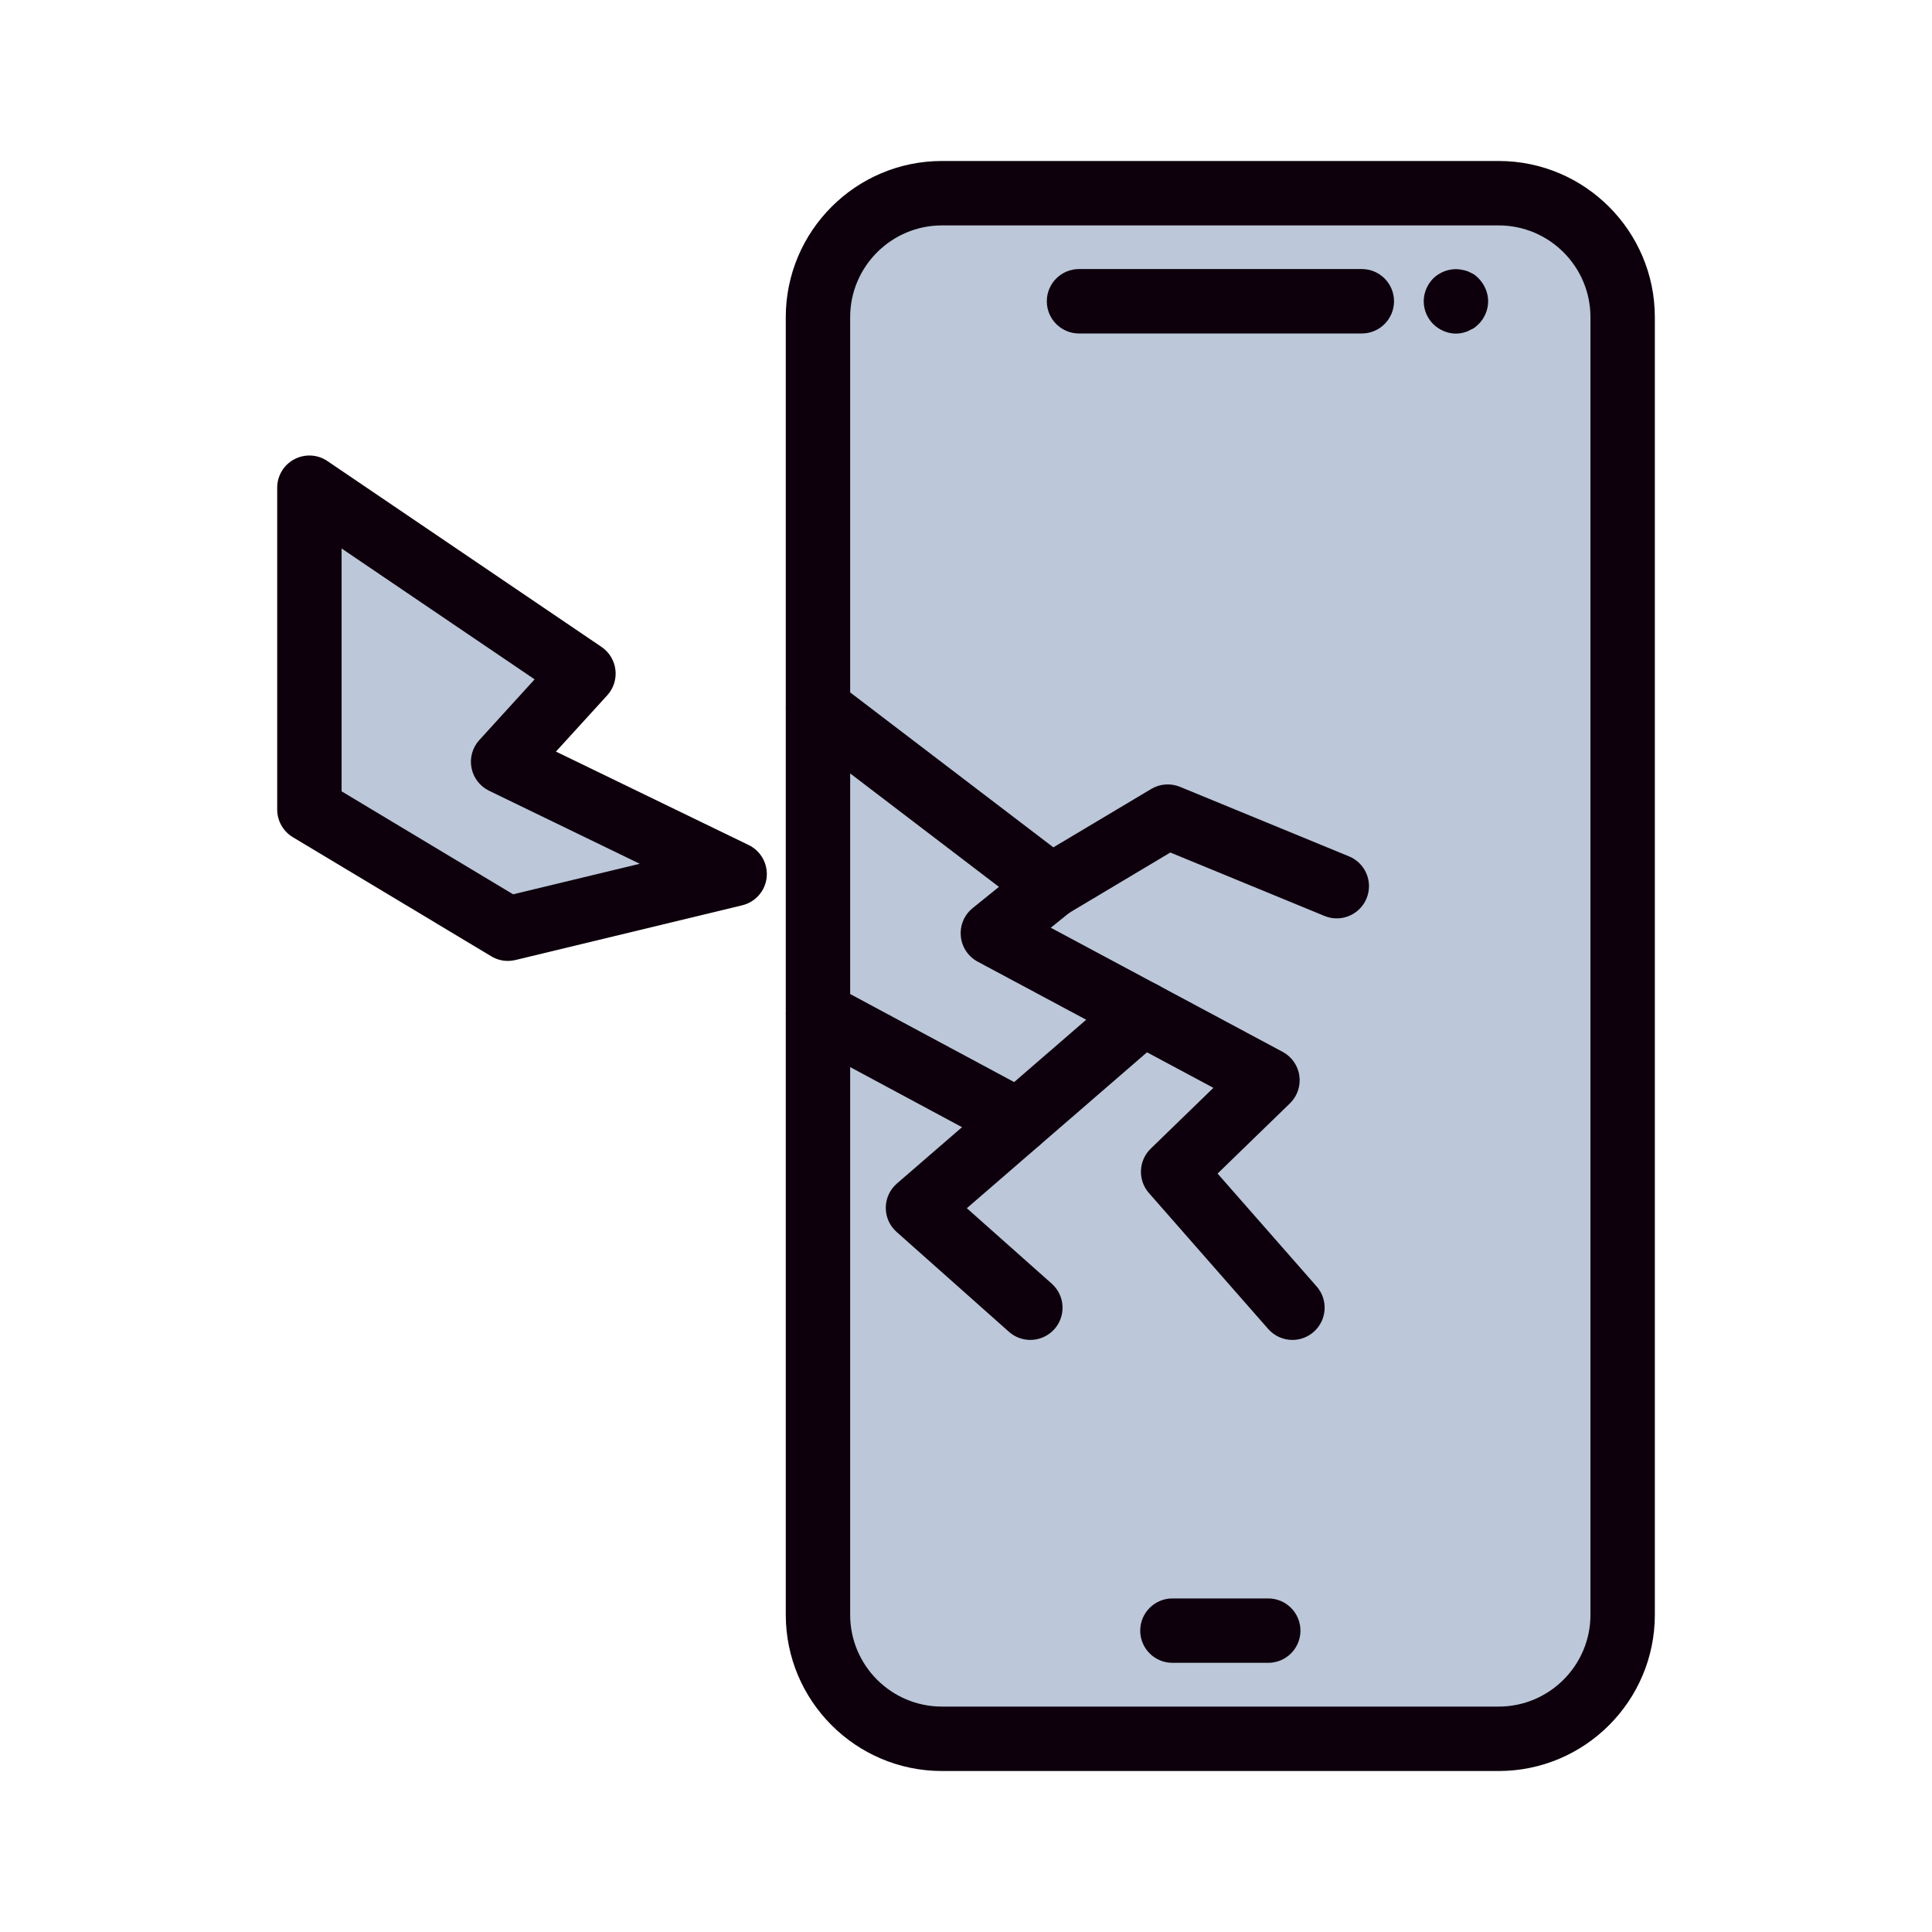
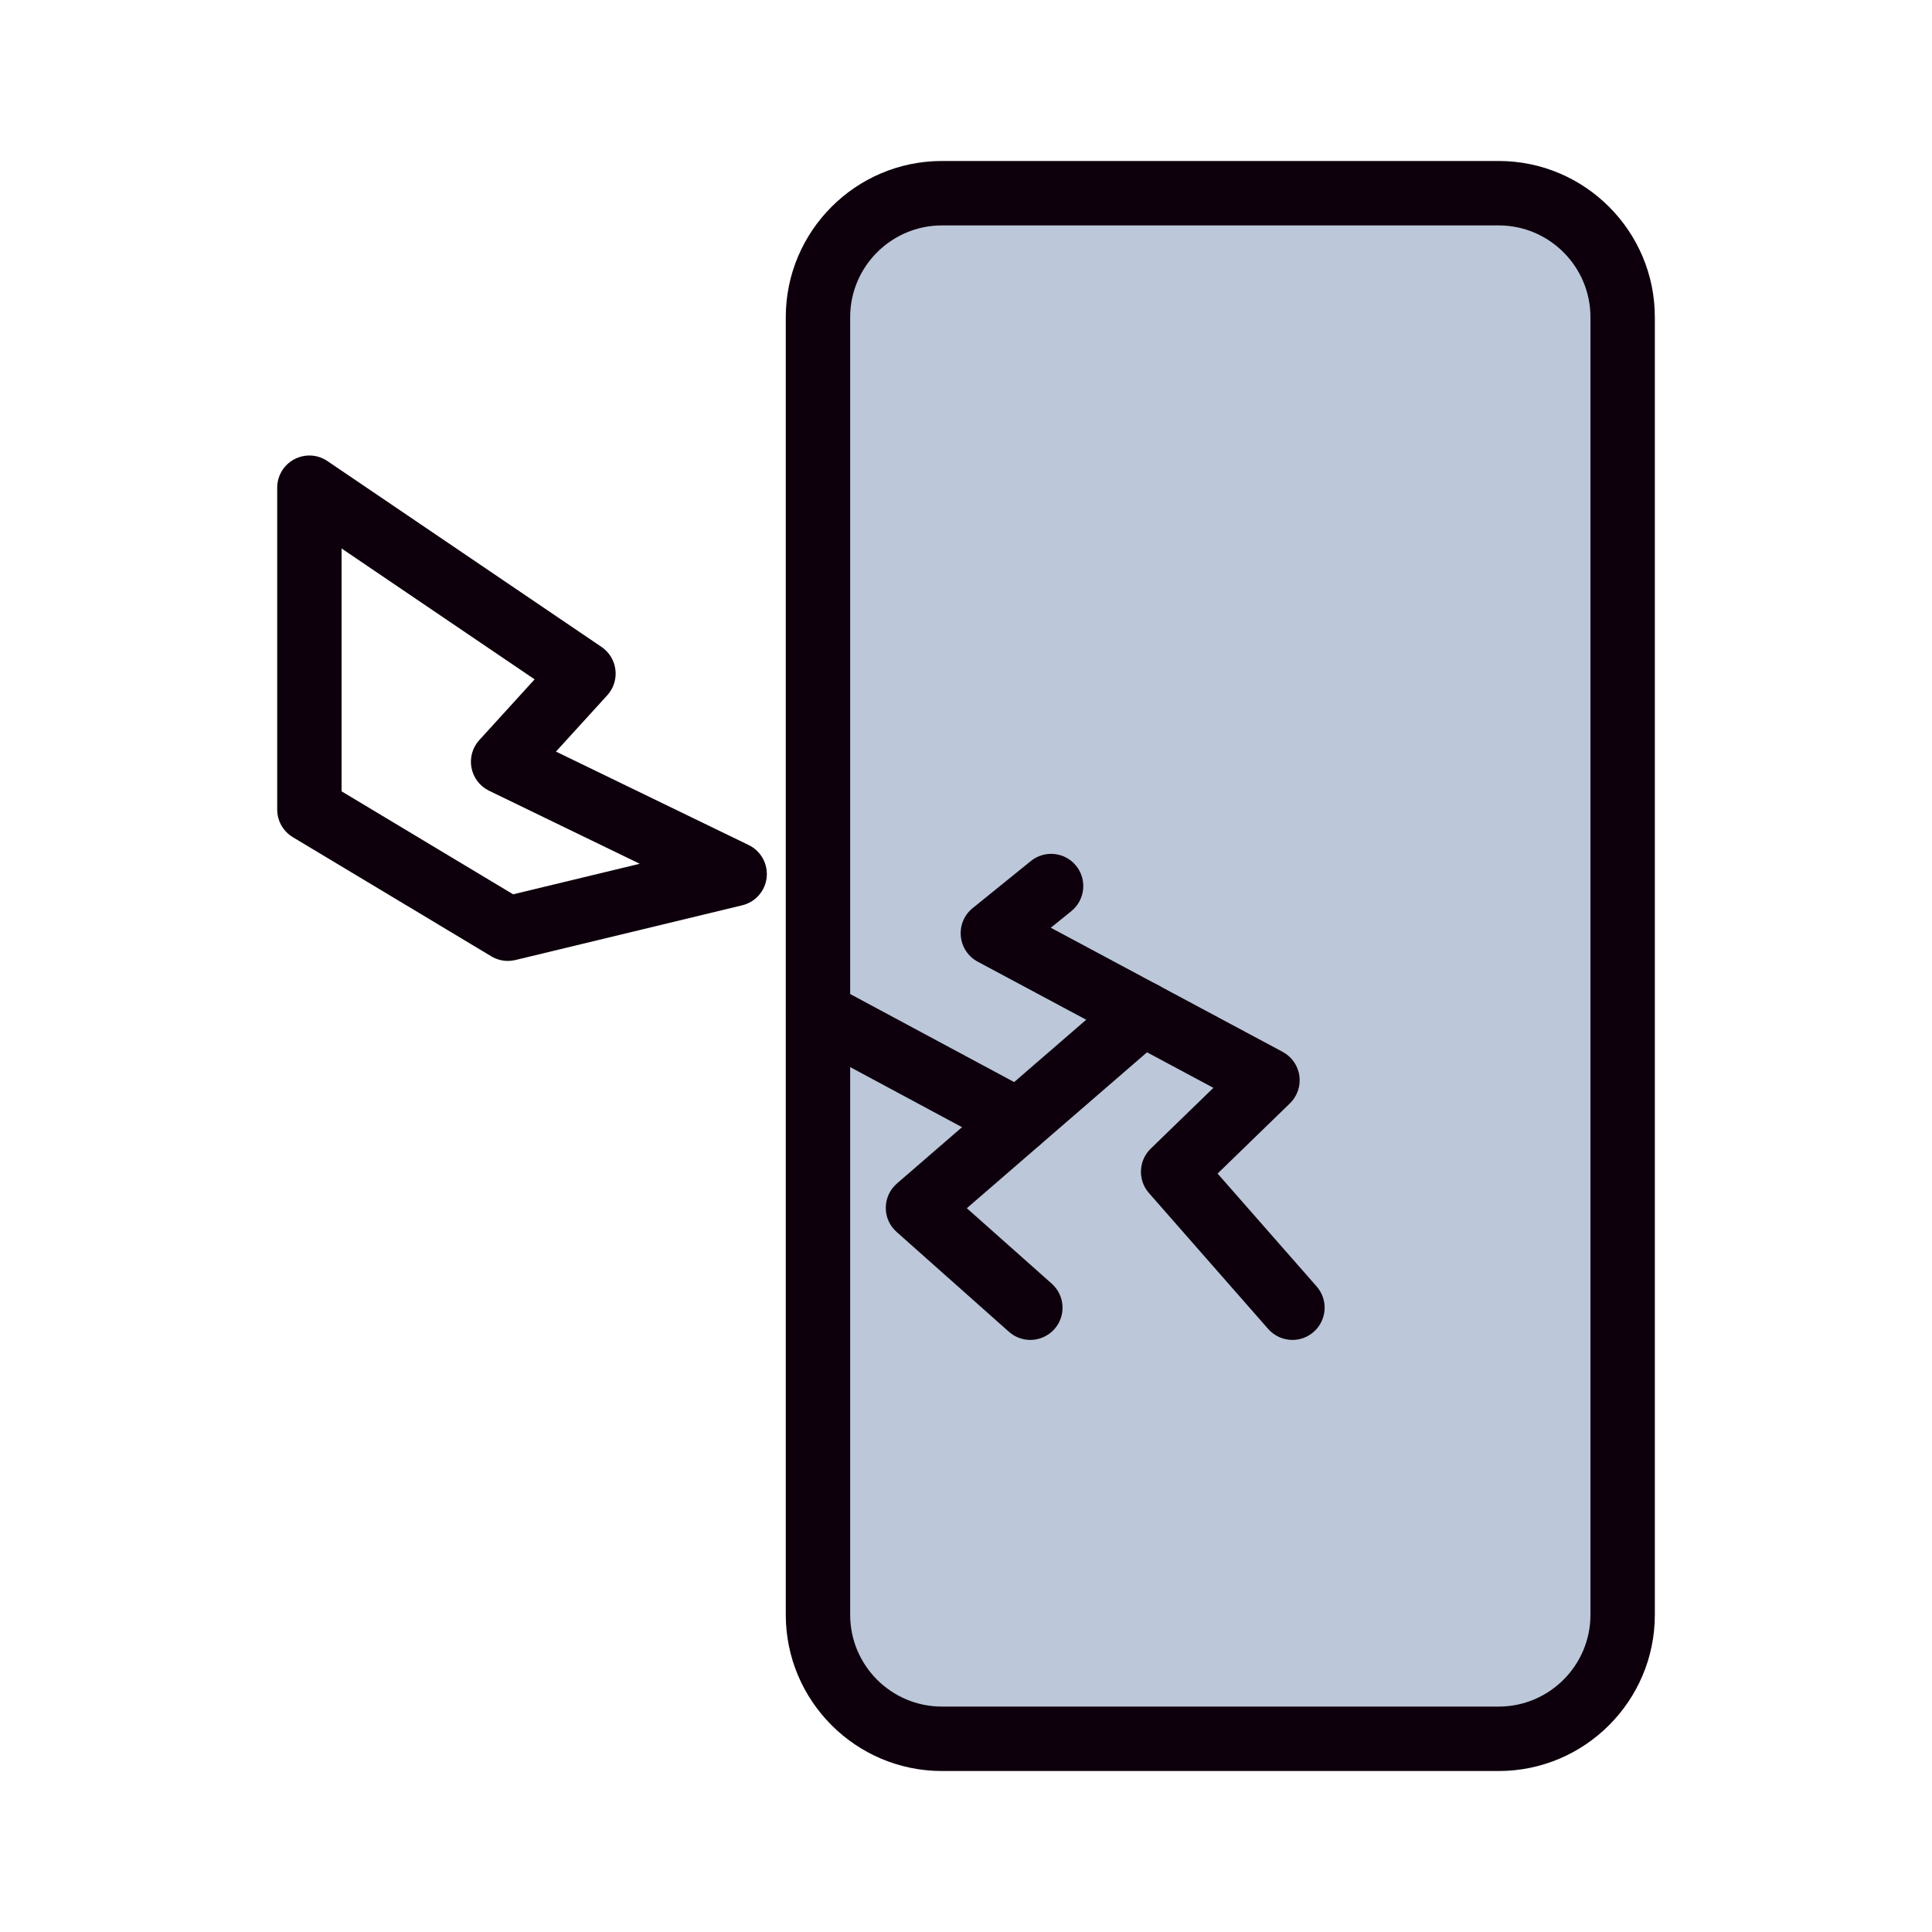
<svg xmlns="http://www.w3.org/2000/svg" width="46" height="46" viewBox="0 0 46 46" fill="none">
  <path d="M38.636 7.552V38.448C38.636 40.074 37.317 41.4 35.684 41.4H22.428C20.803 41.4 19.477 40.074 19.477 38.448V7.552C19.477 5.919 20.803 4.6 22.428 4.6H35.684C37.317 4.6 38.636 5.919 38.636 7.552Z" fill="#BCC7D9" />
  <path d="M35.683 42.167H22.427C20.377 42.167 18.709 40.498 18.709 38.448V7.552C18.709 5.502 20.377 3.833 22.427 3.833H35.683C37.733 3.833 39.401 5.502 39.401 7.552V38.448C39.401 40.498 37.733 42.167 35.683 42.167ZM22.427 5.367C21.223 5.367 20.242 6.347 20.242 7.552V38.448C20.242 39.654 21.222 40.633 22.427 40.633H35.683C36.887 40.633 37.868 39.654 37.868 38.448V7.552C37.868 6.347 36.888 5.367 35.683 5.367H22.427Z" fill="#0D000C" />
  <path d="M30.772 31.903C30.559 31.903 30.347 31.814 30.195 31.642L27.355 28.405C27.086 28.098 27.105 27.634 27.398 27.349L28.89 25.901L23.277 22.896C23.051 22.775 22.9 22.548 22.877 22.292C22.852 22.036 22.957 21.785 23.157 21.623L24.544 20.501C24.873 20.234 25.356 20.285 25.622 20.614C25.888 20.943 25.837 21.426 25.509 21.693L25.019 22.089L30.539 25.044C30.755 25.16 30.904 25.371 30.937 25.614C30.971 25.856 30.888 26.1 30.712 26.271L28.99 27.942L31.349 30.63C31.628 30.948 31.596 31.433 31.278 31.712C31.132 31.84 30.952 31.903 30.772 31.903Z" fill="#0D000C" />
  <path d="M24.531 31.903C24.351 31.903 24.168 31.839 24.022 31.709L21.348 29.332C21.182 29.186 21.088 28.975 21.09 28.754C21.091 28.533 21.188 28.324 21.355 28.179L26.705 23.55C27.025 23.273 27.51 23.308 27.786 23.628C28.063 23.948 28.028 24.432 27.708 24.71L23.02 28.767L25.041 30.563C25.358 30.845 25.386 31.329 25.105 31.646C24.952 31.816 24.742 31.903 24.531 31.903Z" fill="#0D000C" />
-   <path d="M7.367 11.612L13.893 16.036L11.98 18.137L17.493 20.809L12.093 22.112L7.367 19.274V11.612Z" fill="#BCC7D9" />
  <path d="M12.092 22.879C11.954 22.879 11.818 22.842 11.697 22.769L6.971 19.932C6.741 19.793 6.6 19.544 6.6 19.275V11.612C6.6 11.328 6.756 11.068 7.007 10.935C7.259 10.802 7.562 10.818 7.796 10.978L14.322 15.403C14.506 15.528 14.627 15.727 14.653 15.947C14.68 16.168 14.608 16.39 14.459 16.554L13.237 17.895L17.826 20.12C18.117 20.261 18.288 20.57 18.254 20.892C18.219 21.214 17.986 21.479 17.671 21.555L12.271 22.858C12.212 22.872 12.152 22.879 12.092 22.879ZM8.133 18.841L12.217 21.293L15.232 20.566L11.644 18.827C11.427 18.721 11.272 18.52 11.226 18.282C11.18 18.044 11.249 17.8 11.412 17.621L12.729 16.175L8.133 13.059V18.841Z" fill="#0D000C" />
  <path d="M24.246 27.454C24.124 27.454 24 27.425 23.884 27.363L19.115 24.802C18.742 24.602 18.602 24.137 18.803 23.764C19.003 23.392 19.466 23.25 19.841 23.452L24.609 26.012C24.983 26.212 25.123 26.678 24.922 27.05C24.783 27.308 24.519 27.454 24.246 27.454Z" fill="#0D000C" />
-   <path d="M31.827 21.866C31.73 21.866 31.631 21.848 31.535 21.808L27.865 20.298L25.42 21.757C25.149 21.917 24.811 21.898 24.562 21.709L19.012 17.477C18.676 17.22 18.611 16.739 18.868 16.402C19.124 16.066 19.604 16 19.942 16.257L25.08 20.175L27.41 18.785C27.617 18.661 27.87 18.642 28.095 18.734L32.12 20.39C32.512 20.551 32.698 20.999 32.537 21.391C32.414 21.687 32.129 21.866 31.827 21.866Z" fill="#0D000C" />
-   <path d="M32.424 7.94H25.691C25.267 7.94 24.924 7.596 24.924 7.173C24.924 6.75 25.267 6.406 25.691 6.406H32.424C32.848 6.406 33.191 6.75 33.191 7.173C33.191 7.596 32.847 7.94 32.424 7.94Z" fill="#0D000C" />
-   <path d="M30.196 39.591H27.915C27.491 39.591 27.148 39.248 27.148 38.825C27.148 38.402 27.491 38.058 27.915 38.058H30.196C30.62 38.058 30.963 38.402 30.963 38.825C30.963 39.248 30.62 39.591 30.196 39.591Z" fill="#0D000C" />
-   <path d="M34.665 7.943C34.466 7.943 34.266 7.858 34.121 7.713C33.982 7.575 33.898 7.375 33.898 7.176C33.898 6.969 33.982 6.777 34.121 6.632C34.304 6.455 34.565 6.371 34.818 6.425C34.864 6.432 34.91 6.448 34.956 6.463C35.002 6.486 35.048 6.509 35.094 6.532C35.133 6.563 35.172 6.593 35.209 6.632C35.347 6.777 35.432 6.969 35.432 7.176C35.432 7.375 35.347 7.575 35.209 7.713C35.171 7.751 35.132 7.782 35.094 7.812C35.048 7.835 35.002 7.858 34.956 7.881C34.91 7.904 34.864 7.912 34.818 7.927C34.765 7.935 34.719 7.943 34.665 7.943Z" fill="#0D000C" />
</svg>